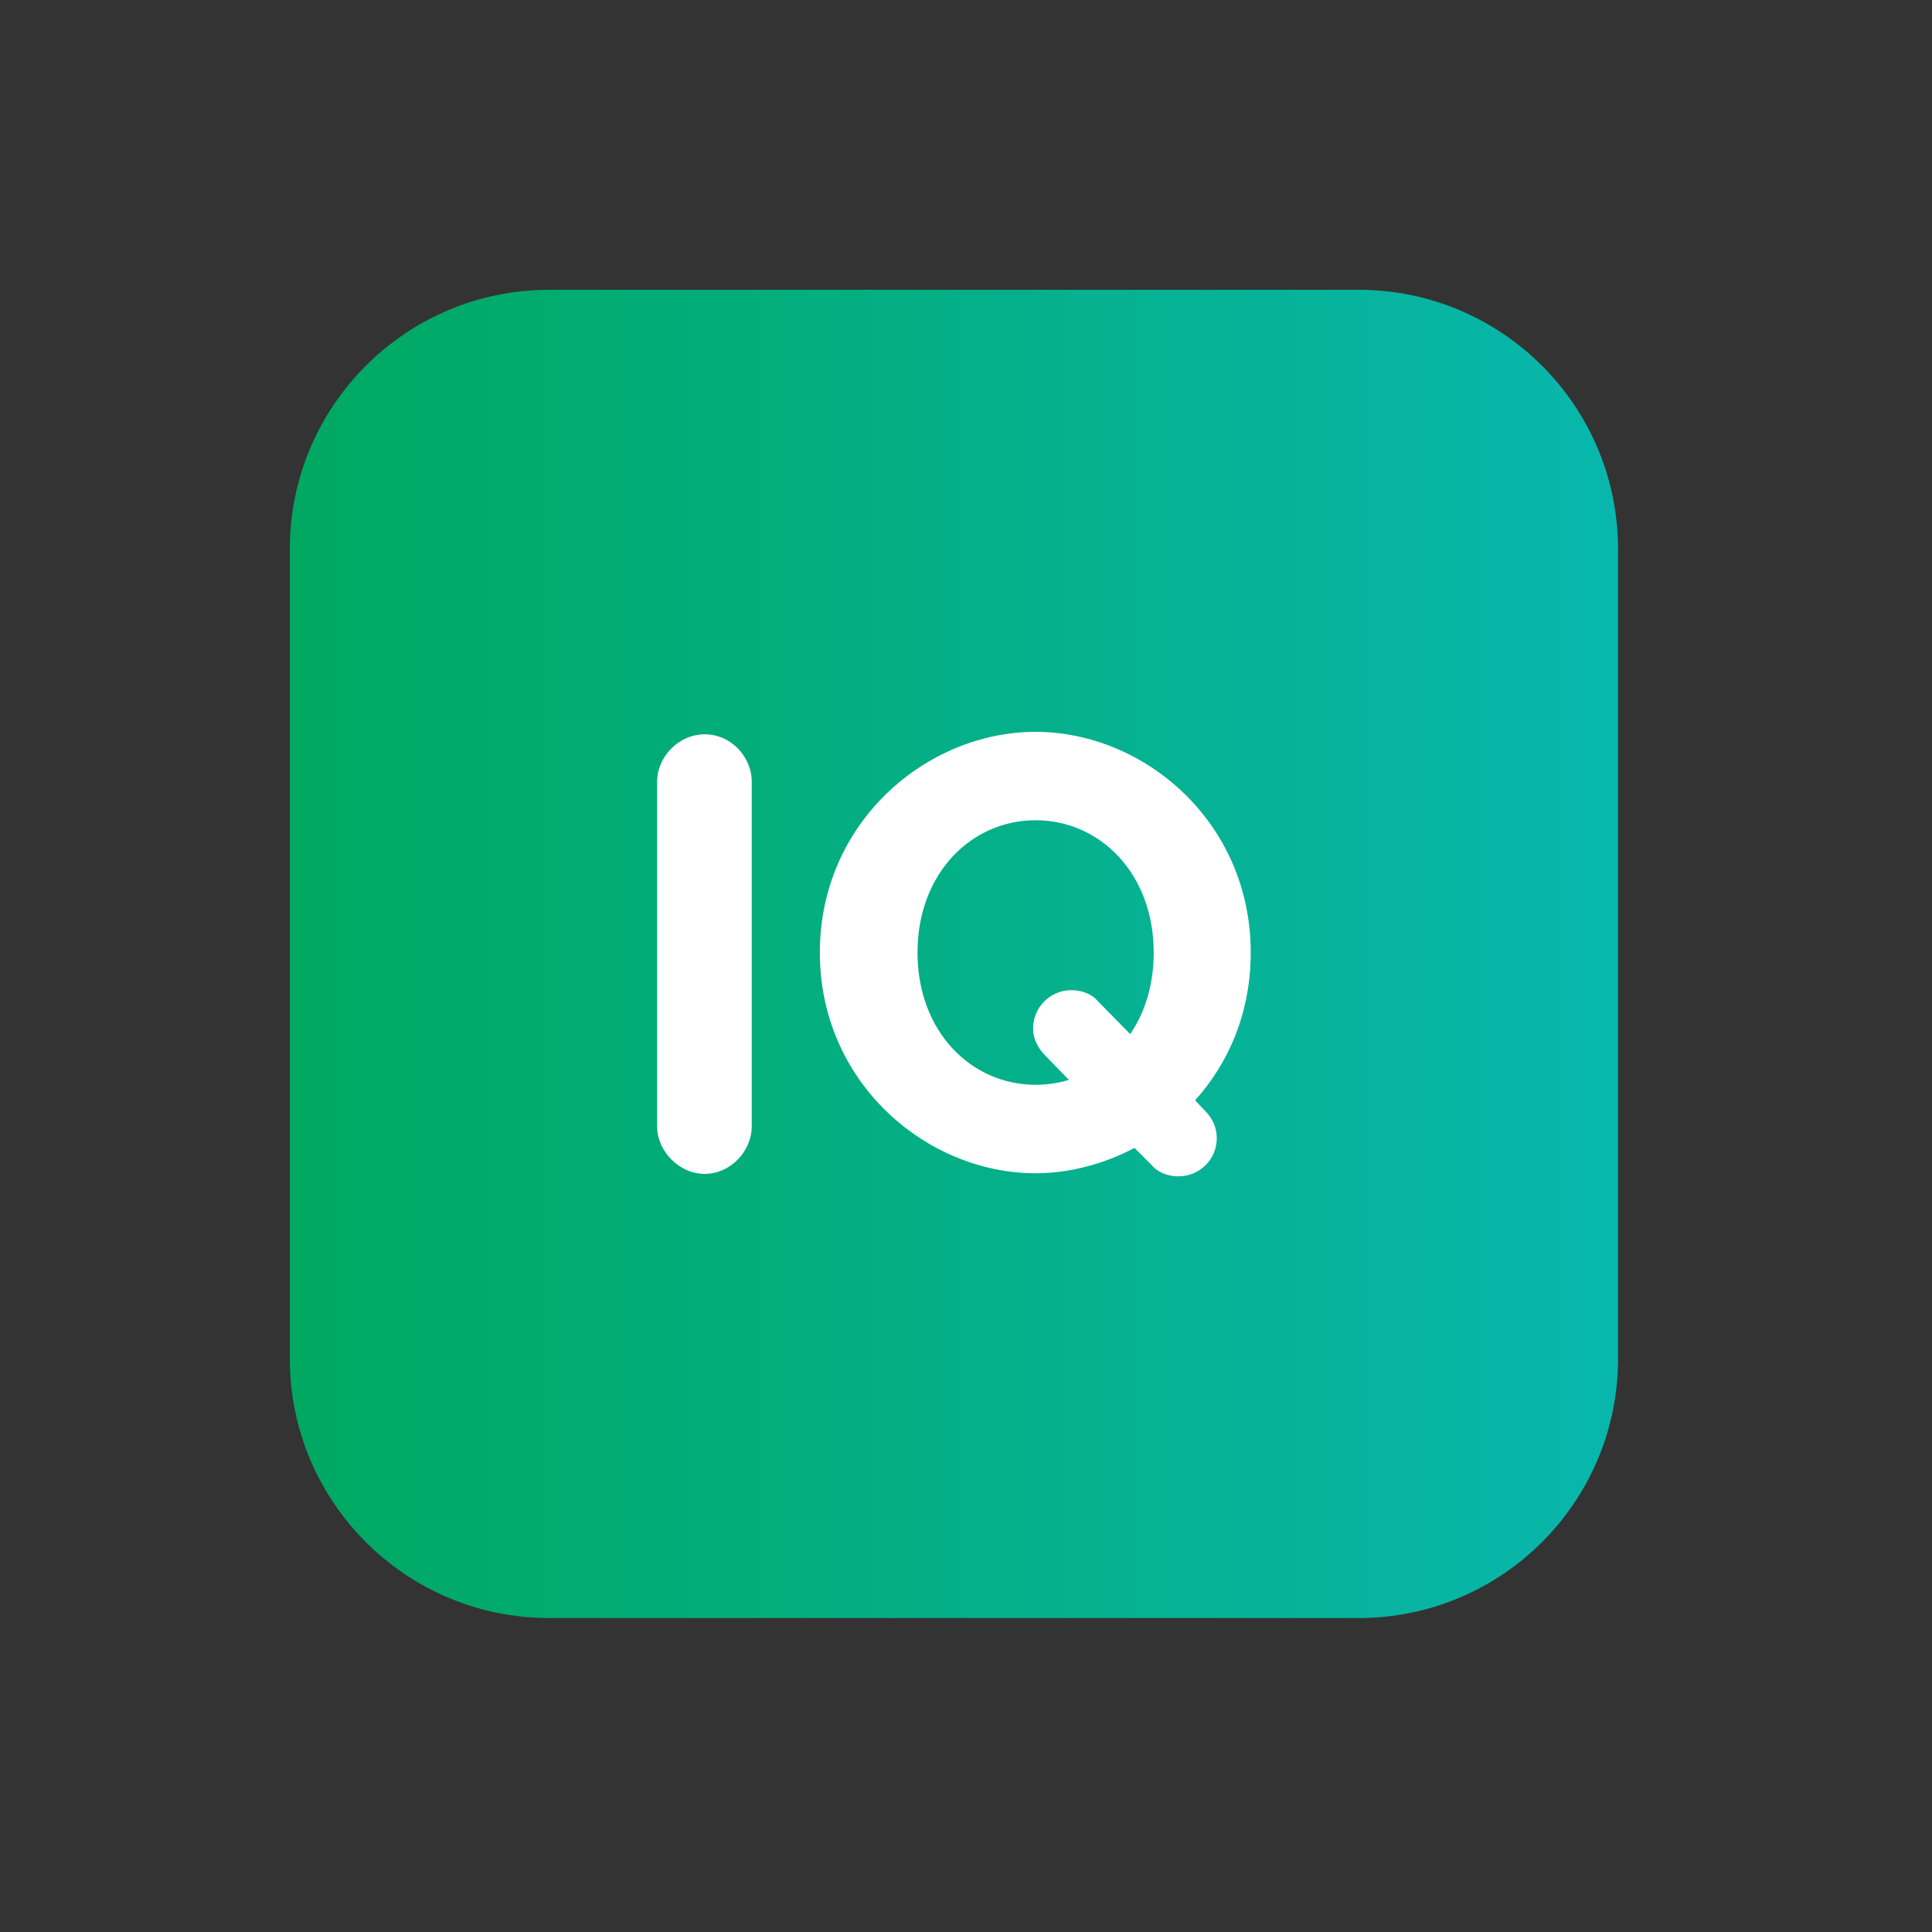
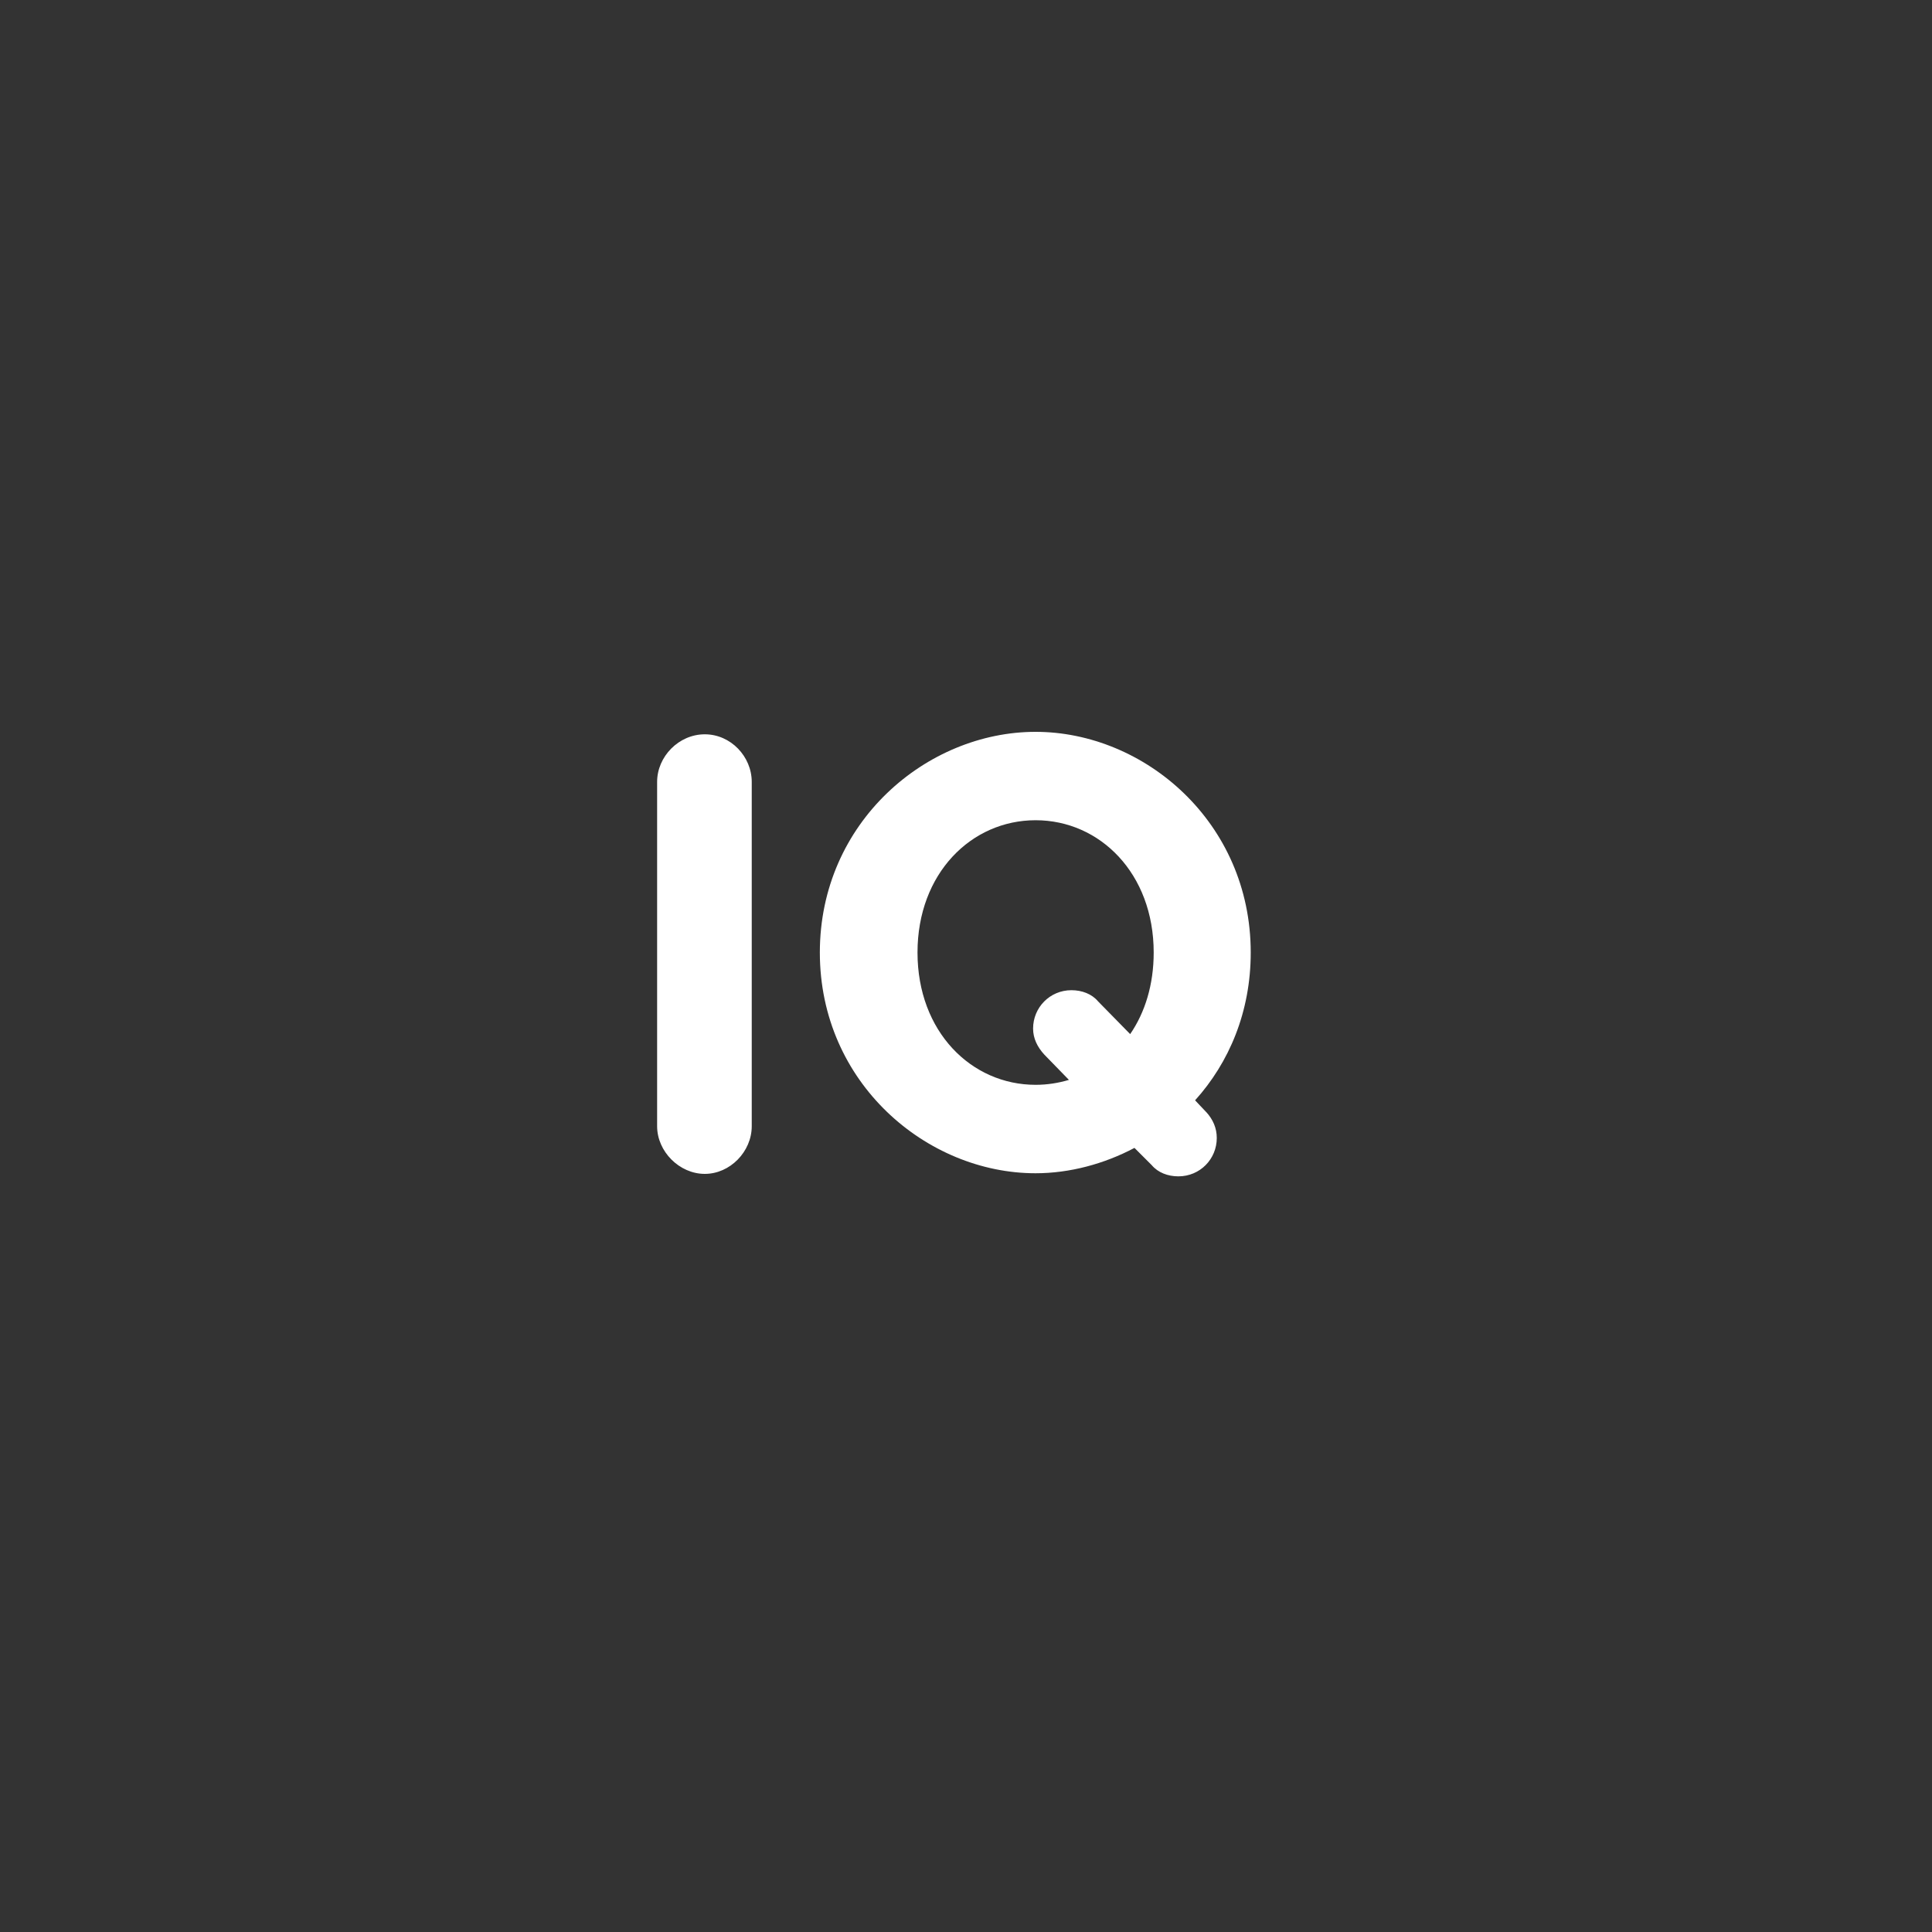
<svg xmlns="http://www.w3.org/2000/svg" width="40" height="40" viewBox="0 0 40 40" fill="none">
  <rect x="0" y="0" width="40" height="40" fill="#333333" stroke="none" />
-   <path d="M28.129 6H11.371C8.405 6 6 8.405 6 11.371V28.129C6 31.095 8.405 33.5 11.371 33.5H28.129C31.095 33.5 33.5 31.095 33.5 28.129V11.371C33.5 8.405 31.095 6 28.129 6Z" fill="url(#paint0_linear_2290_121641)" />
  <path d="M15.564 16.188V23.317C15.564 23.842 15.116 24.304 14.592 24.304C14.067 24.304 13.605 23.842 13.605 23.317V16.188C13.605 15.664 14.053 15.203 14.592 15.203C15.13 15.203 15.564 15.664 15.564 16.188ZM24.973 23.023C25.114 23.177 25.192 23.356 25.192 23.561C25.192 23.996 24.846 24.355 24.397 24.355C24.179 24.355 23.975 24.277 23.846 24.124L23.488 23.766C22.861 24.098 22.145 24.291 21.44 24.291C19.188 24.291 16.974 22.422 16.974 19.721C16.974 17.021 19.188 15.152 21.44 15.152C23.692 15.152 25.895 17.021 25.895 19.721C25.895 20.95 25.447 22 24.743 22.781L24.973 23.024V23.023ZM22.131 22.358L21.62 21.833C21.479 21.679 21.389 21.5 21.389 21.295C21.389 20.86 21.735 20.501 22.184 20.501C22.401 20.501 22.606 20.579 22.734 20.732L23.399 21.41C23.706 20.963 23.886 20.387 23.886 19.721C23.886 18.083 22.772 16.982 21.441 16.982C20.11 16.982 18.996 18.083 18.996 19.721C18.996 21.359 20.11 22.46 21.441 22.46C21.685 22.46 21.915 22.422 22.131 22.358Z" fill="white" />
  <defs>
    <linearGradient id="paint0_linear_2290_121641" x1="6" y1="19.75" x2="33.5" y2="19.75" gradientUnits="userSpaceOnUse">
      <stop stop-color="#00A861" />
      <stop offset="1" stop-color="#08B7AD" />
    </linearGradient>
  </defs>
</svg>